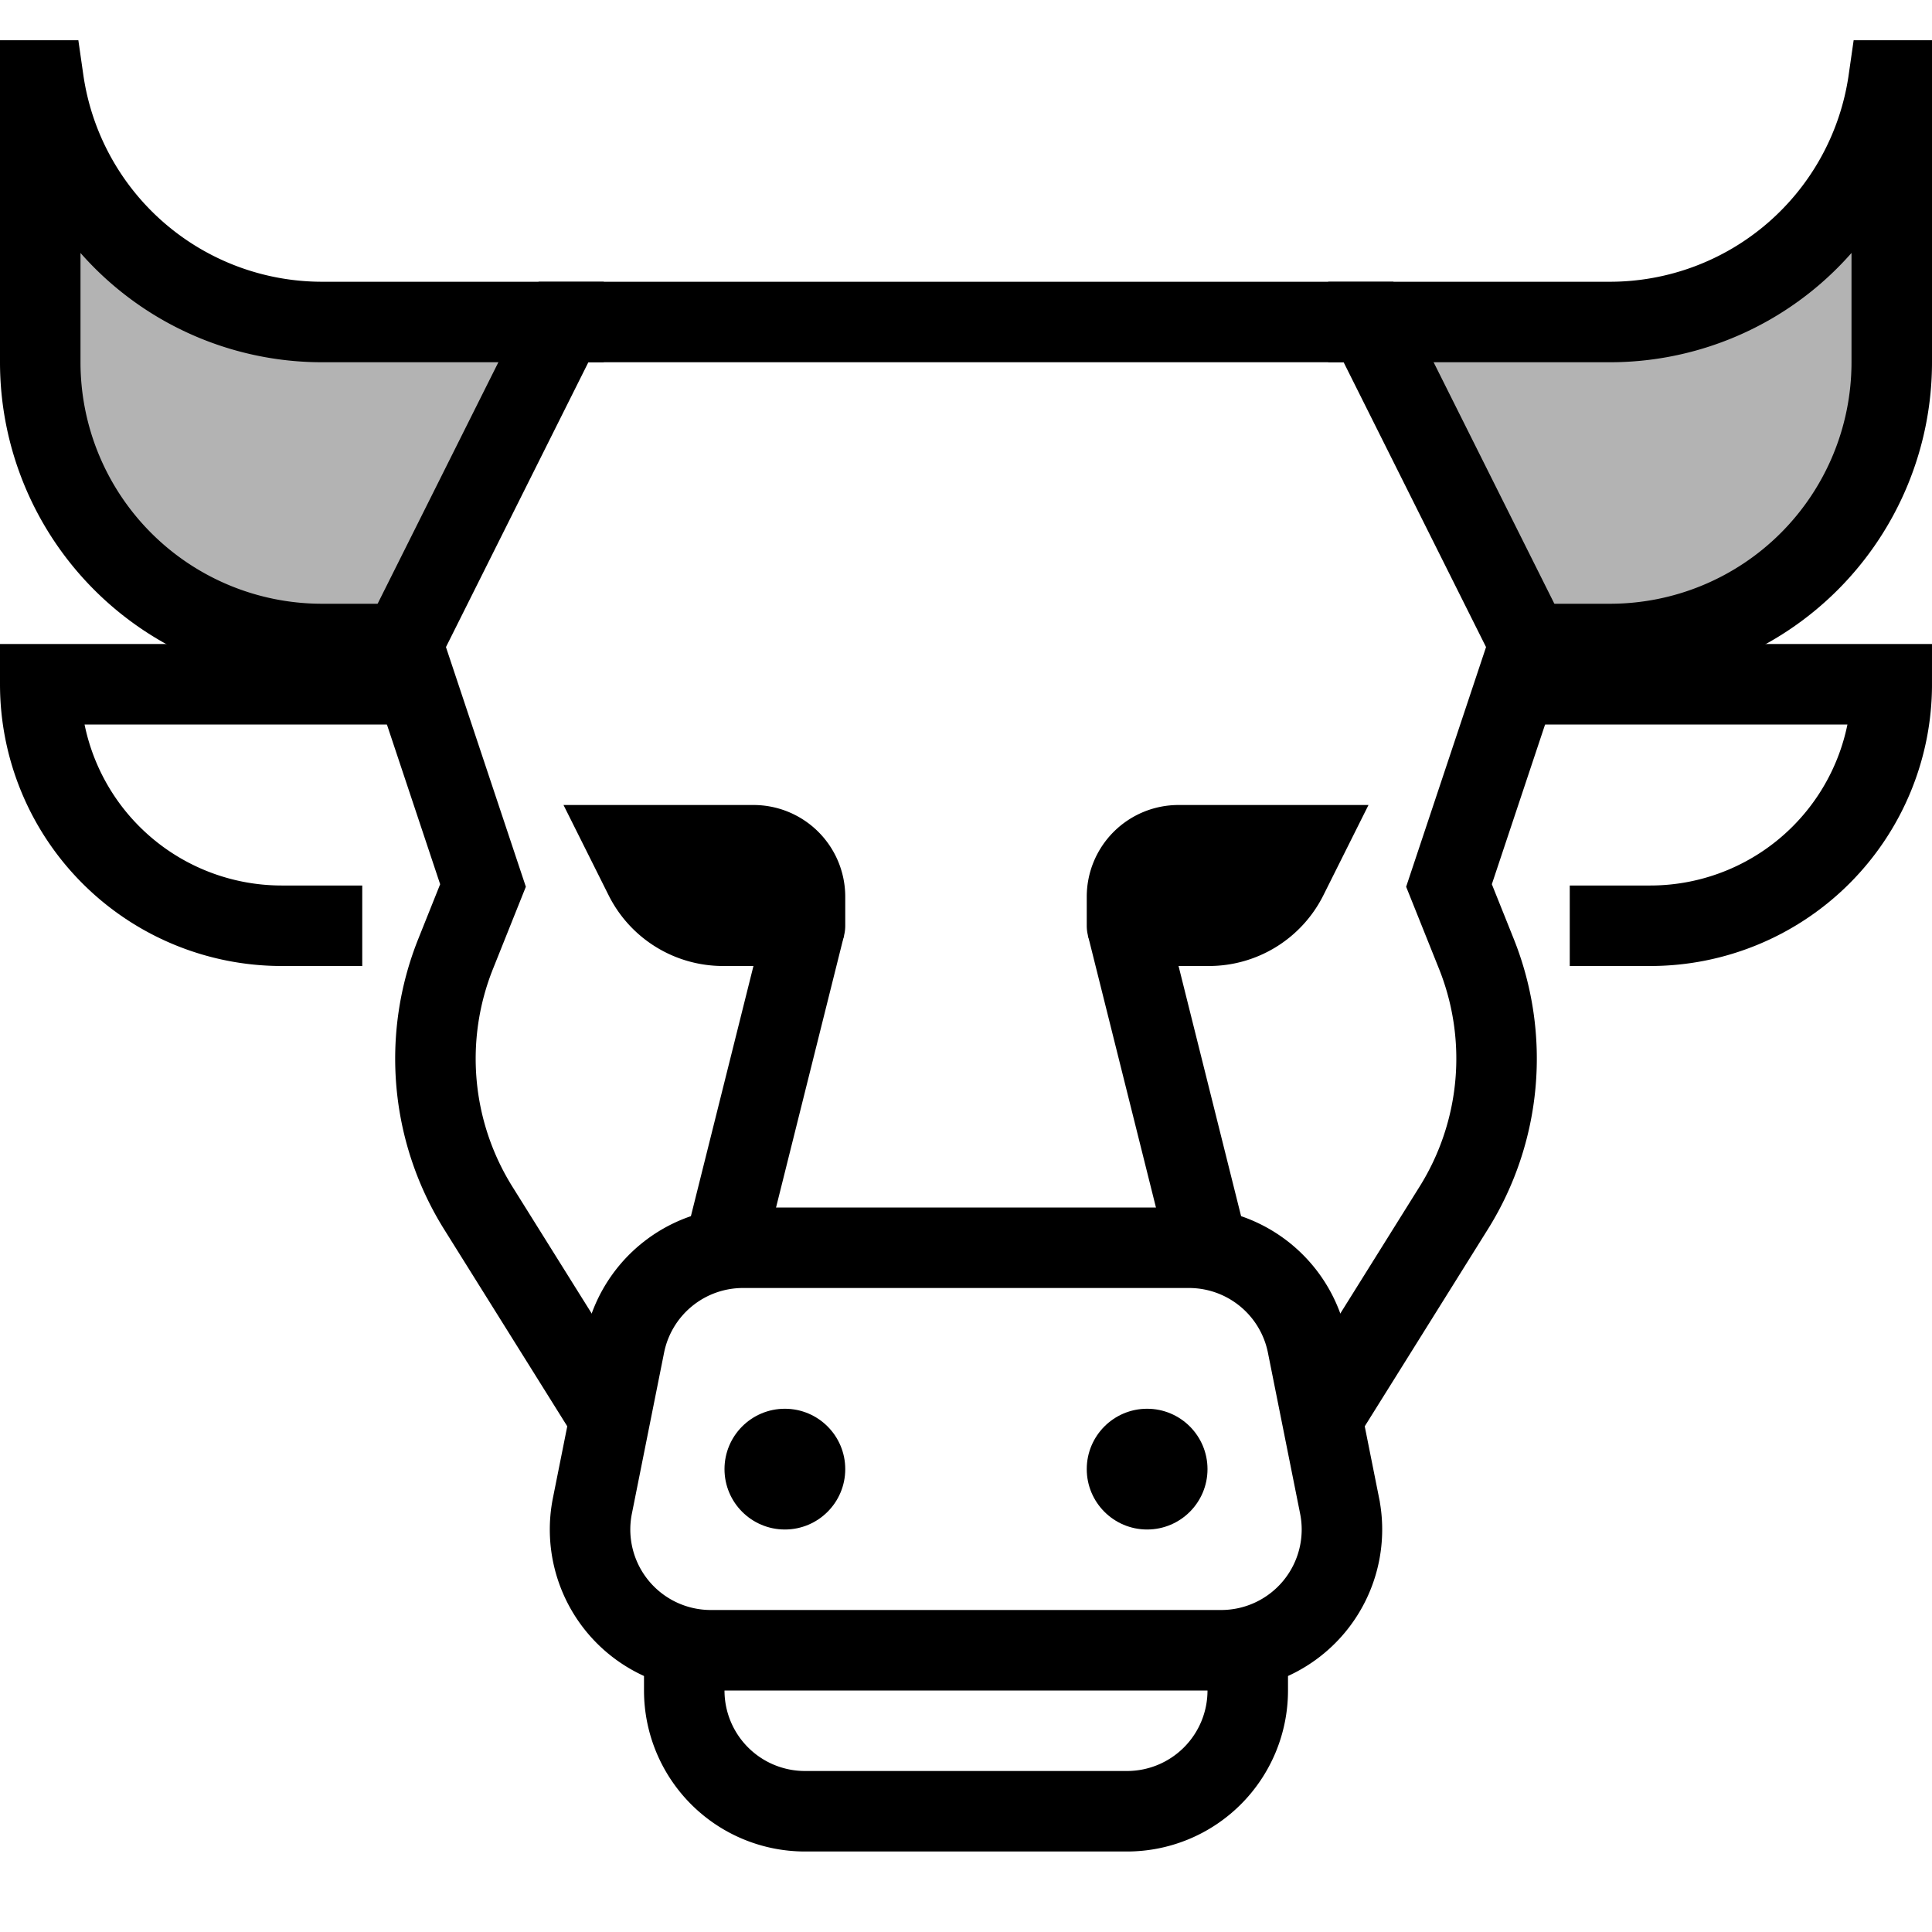
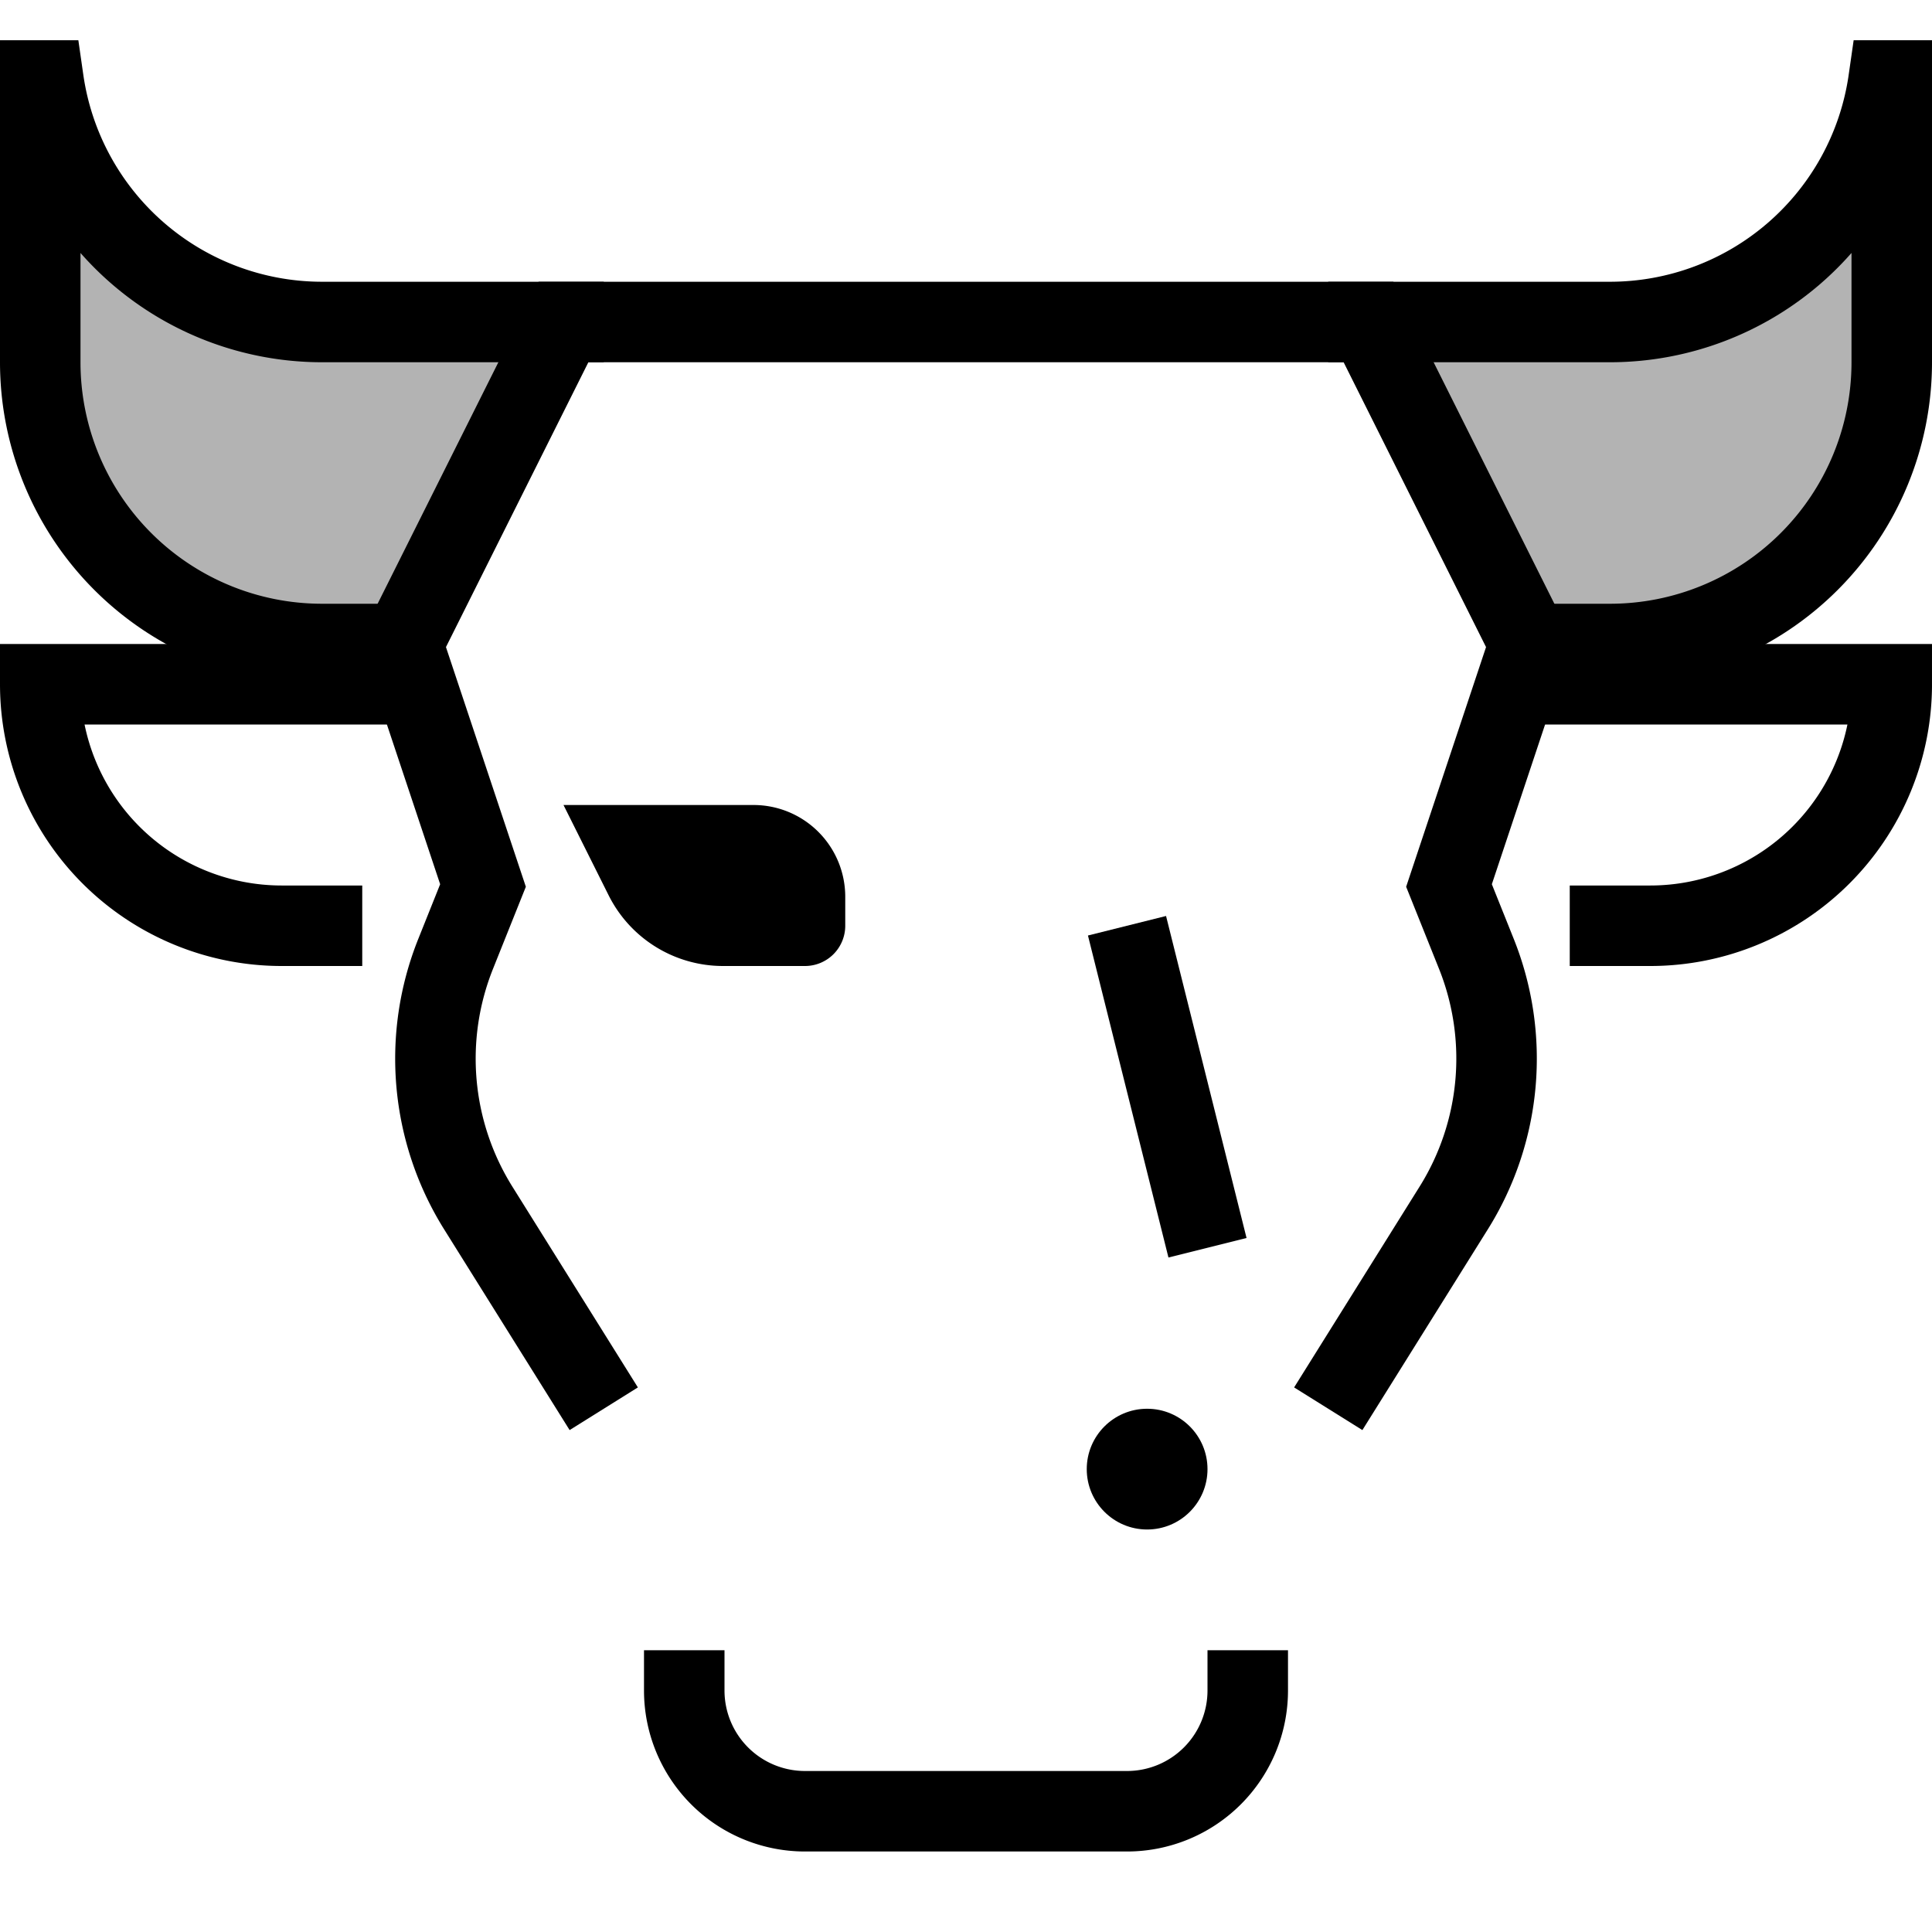
<svg xmlns="http://www.w3.org/2000/svg" width="800px" height="800px" viewBox="0 0 48 48" data-name="Layer 1">
  <title>taurus</title>
  <g fill="#000000" class="nc-icon-wrapper">
    <path d="M38 16h2a7 7 0 0 0 7-7V2h-.08A6.994 6.994 0 0 1 40 8h-6z" opacity=".3">

</path>
    <path d="M14 8H8a6.994 6.994 0 0 1-6.92-6H1v7a7 7 0 0 0 7 7h2z" opacity=".3">

</path>
-     <path fill="none" stroke="#000000" stroke-miterlimit="10" stroke-width="2" d="M18 31l2-8">
- 
- </path>
    <path d="M20 24h-2.037a3.178 3.178 0 0 1-2.841-1.755L14 20h4.72A2.28 2.28 0 0 1 21 22.28V23a1 1 0 0 1-1 1z">

</path>
    <path fill="none" stroke="#000000" stroke-miterlimit="10" stroke-width="2" d="M30 31l-2-8">
- 
- </path>
-     <path d="M28 24h2.037a3.178 3.178 0 0 0 2.841-1.755L34 20h-4.72A2.28 2.28 0 0 0 27 22.28V23a1 1 0 0 0 1 1z">

</path>
    <path d="M15 35l-3.118-4.988a7 7 0 0 1-.563-6.31L12 22l-2-6 4-8h20l4 8-2 6 .681 1.7a7 7 0 0 1-.563 6.31L33 35" fill="none" stroke="#000000" stroke-miterlimit="10" stroke-width="2">

</path>
    <path d="M31 41v1a3 3 0 0 1-3 3h-8a3 3 0 0 1-3-3v-1" fill="none" stroke="#000000" stroke-miterlimit="10" stroke-width="2">

</path>
-     <path d="M18.459 31h11.082a3 3 0 0 1 2.941 2.412l.8 4A3 3 0 0 1 30.341 41H17.659a3 3 0 0 1-2.941-3.588l.8-4A3 3 0 0 1 18.459 31z" fill="none" stroke="#000000" stroke-linecap="square" stroke-miterlimit="10" stroke-width="2">
- 
- </path>
-     <circle cx="19.5" cy="36.5" r="1.5">
- 
- </circle>
    <circle cx="28.5" cy="36.5" r="1.5">

</circle>
    <path d="M9 23H7a6 6 0 0 1-6-6h9" fill="none" stroke="#000000" stroke-miterlimit="10" stroke-width="2">

</path>
    <path d="M39 23h2a6 6 0 0 0 6-6h-9" fill="none" stroke="#000000" stroke-miterlimit="10" stroke-width="2">

</path>
    <path d="M38 16h2a7 7 0 0 0 7-7V2h-.08A6.994 6.994 0 0 1 40 8h-6" fill="none" stroke="#000000" stroke-linecap="square" stroke-miterlimit="10" stroke-width="2">

</path>
    <path d="M14 8H8a6.994 6.994 0 0 1-6.92-6H1v7a7 7 0 0 0 7 7h2" fill="none" stroke="#000000" stroke-linecap="square" stroke-miterlimit="10" stroke-width="2">

</path>
  </g>
</svg>